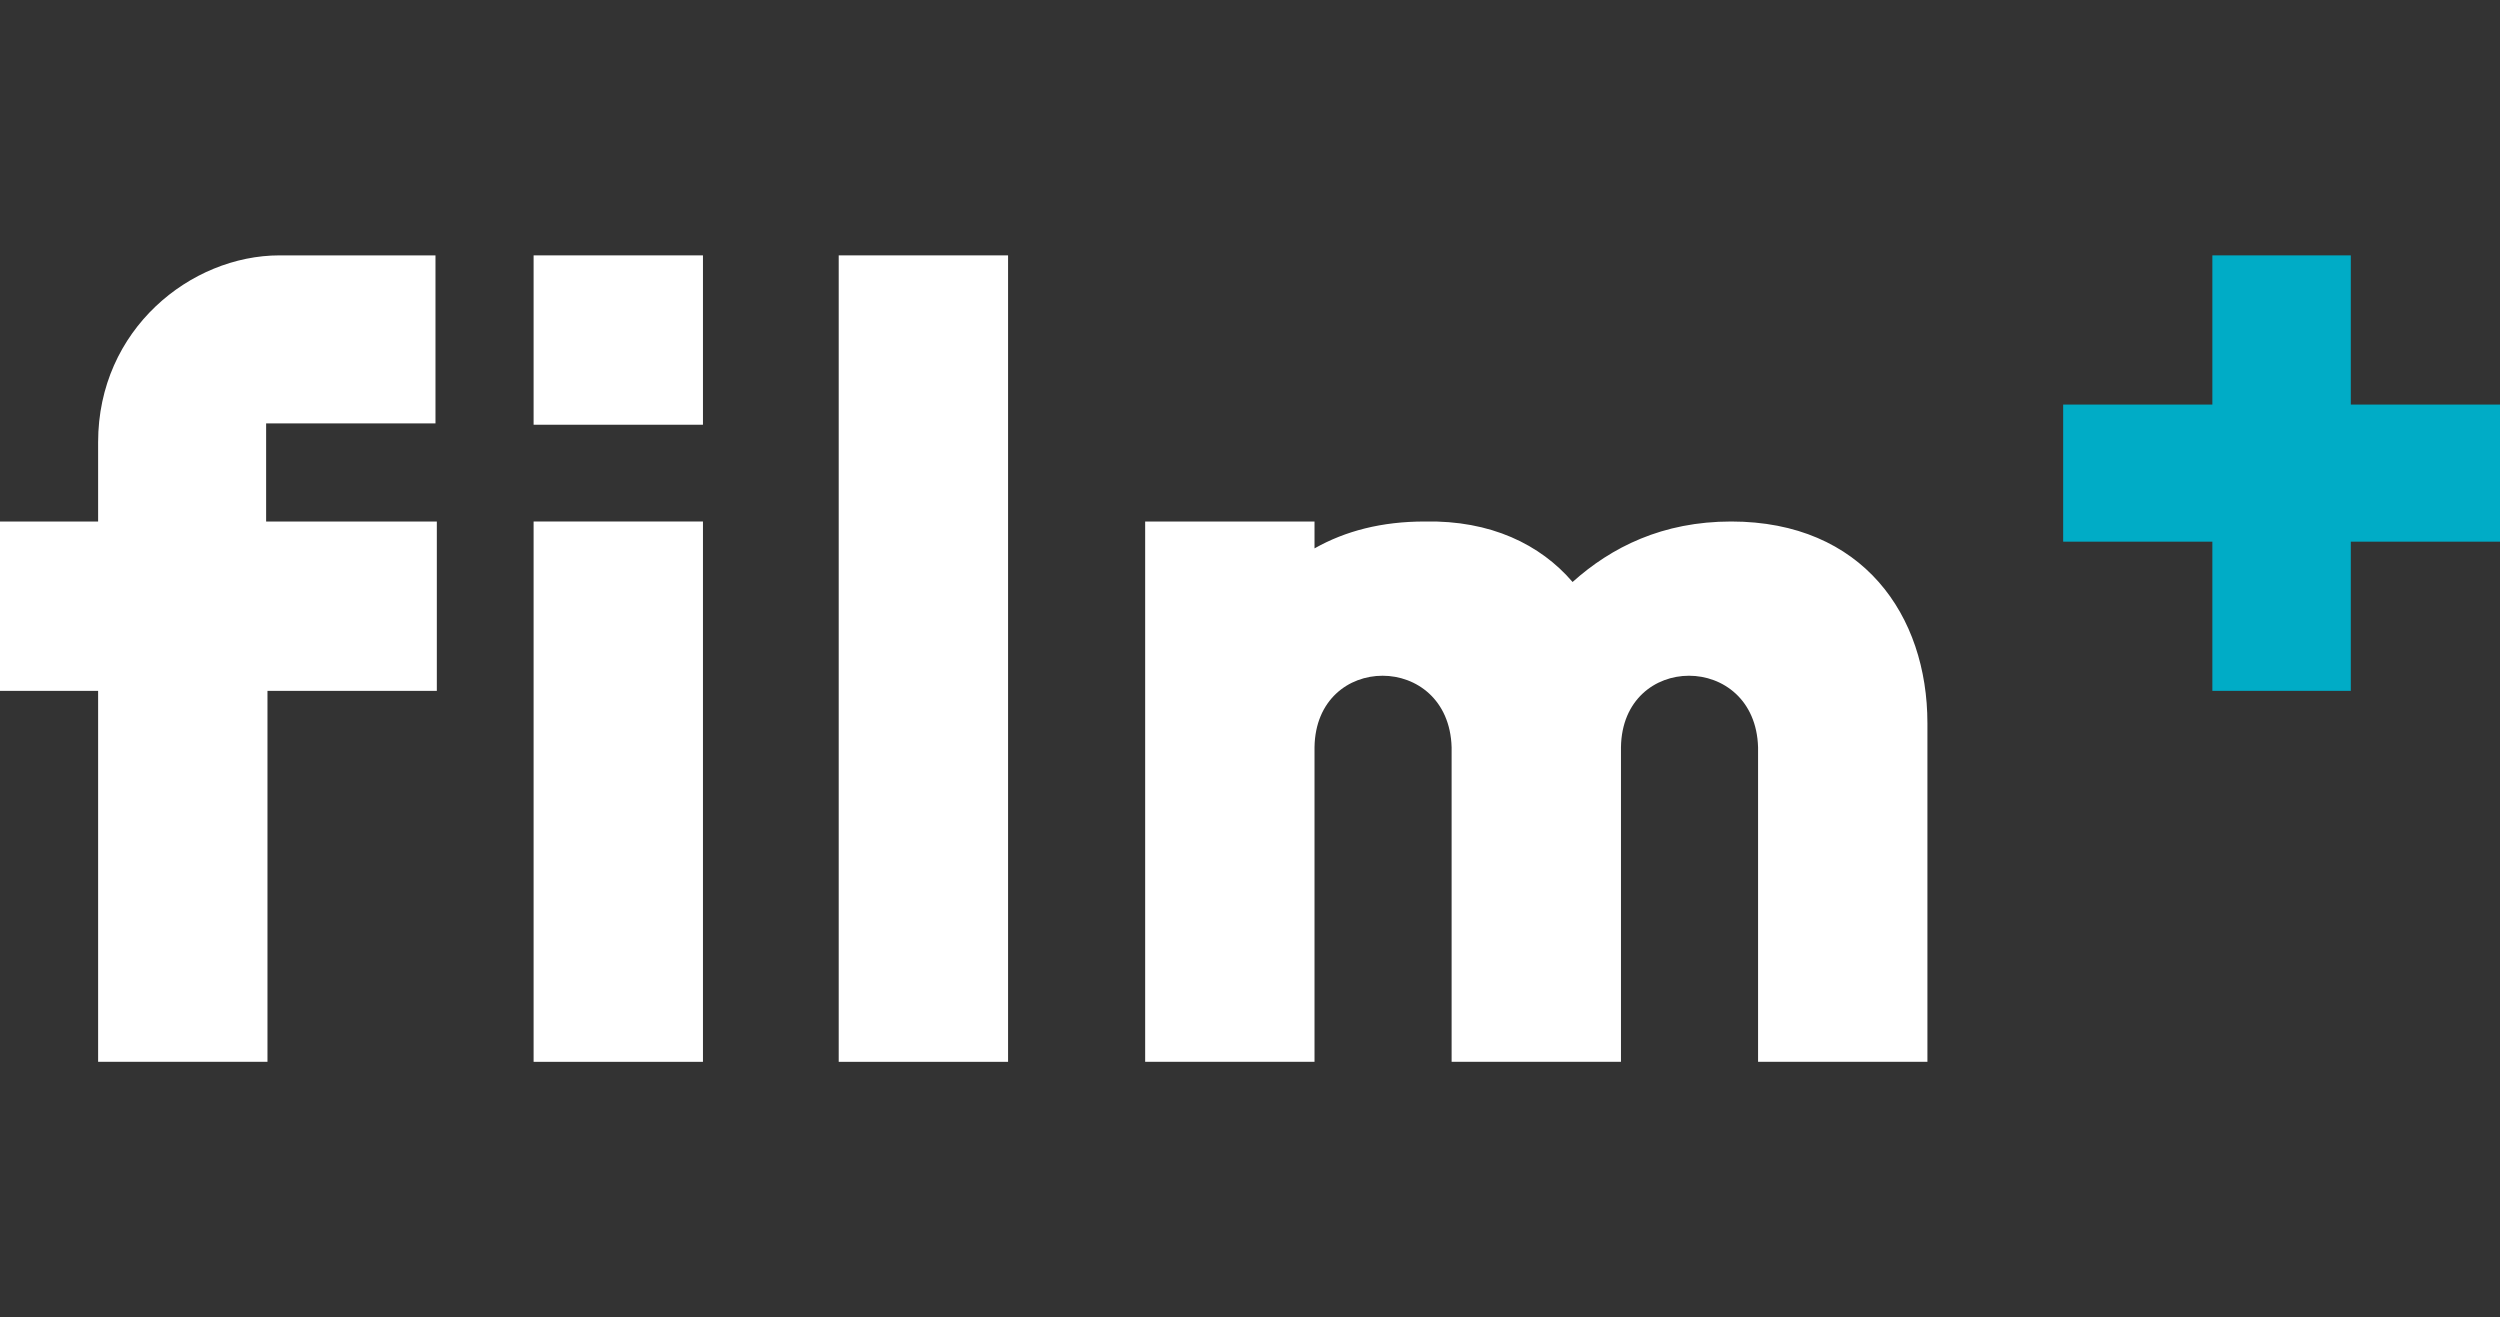
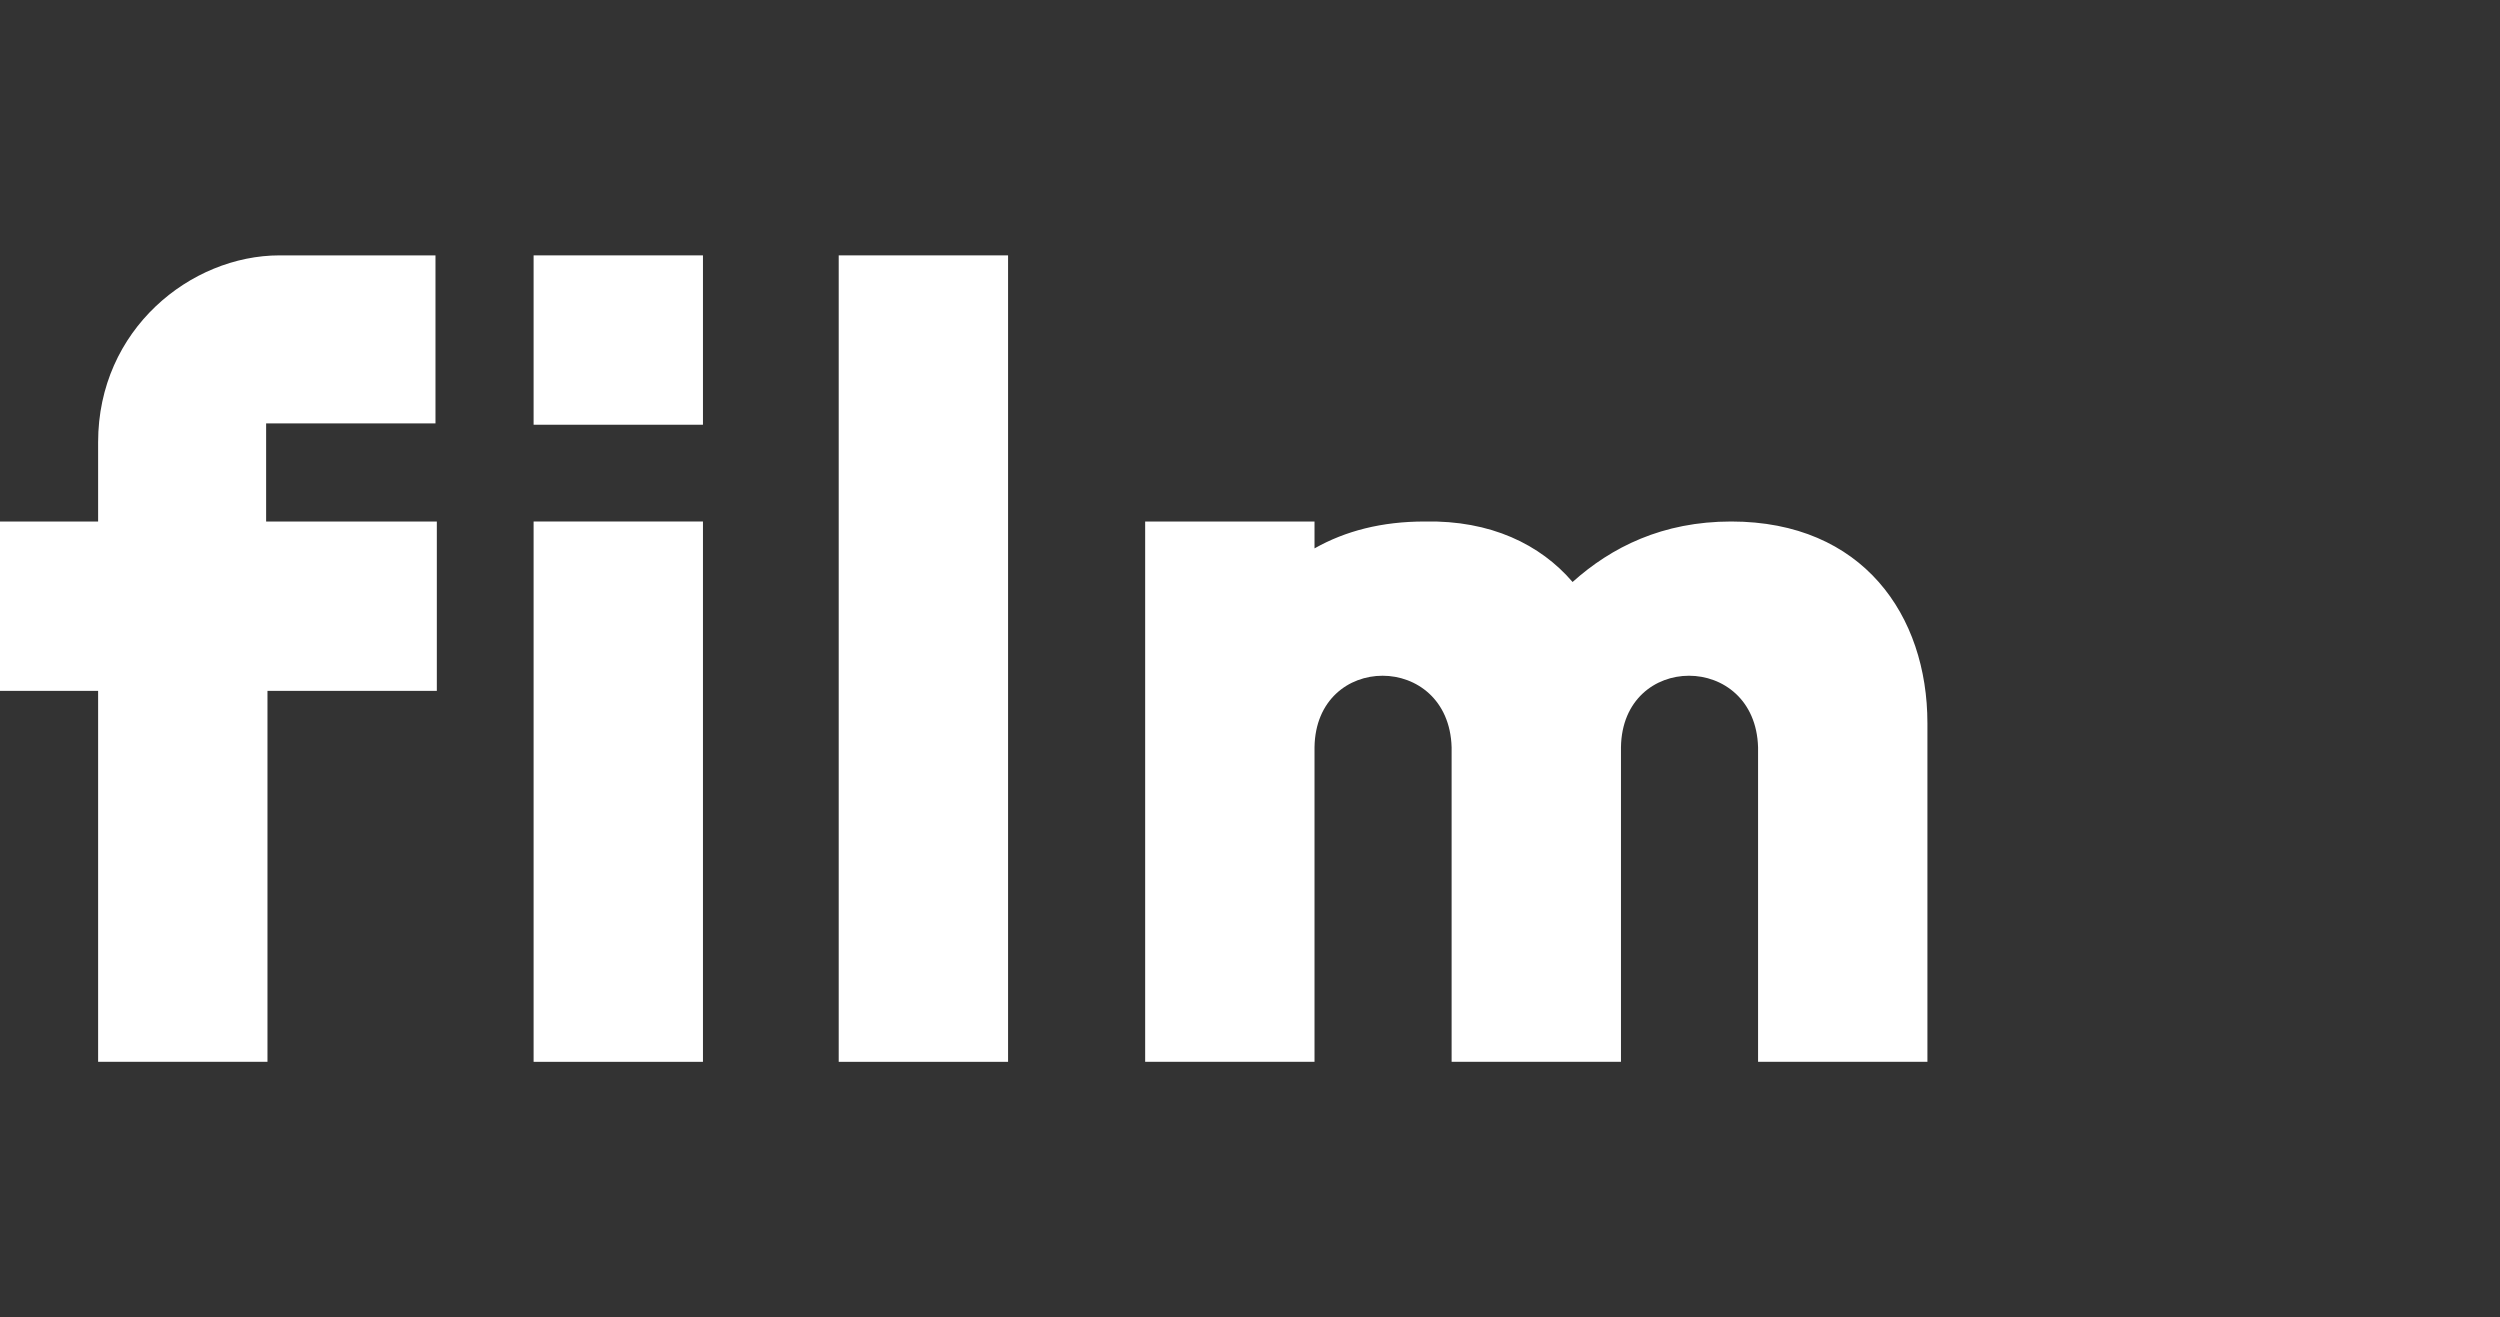
<svg xmlns="http://www.w3.org/2000/svg" version="1.1" id="Réteg_1" x="0px" y="0px" width="186px" height="98px" viewBox="0 0 186 98" style="enable-background:new 0 0 186 98;" xml:space="preserve">
  <rect x="0" y="0" width="186" height="98" fill="#333333" stroke="none" />
  <style type="text/css">
	.st0{fill-rule:evenodd;clip-rule:evenodd;fill:#00ACC6;}
	.st1{fill-rule:evenodd;clip-rule:evenodd;fill:#FFFFFF;}
	.st2{fill:#FFFFFF;}
</style>
  <g id="Layer_1-2">
    <g>
-       <polygon class="st0" points="186,30.1 174.9,30.1 174.9,19 164.6,19 164.6,30.1 153.5,30.1 153.5,40.3 164.6,40.3 164.6,51.4     174.9,51.4 174.9,40.3 186,40.3   " />
      <path class="st1" d="M20.8,19c-6.6,0-13.5,5.5-13.5,13.9v5.9H0v12.6h7.3V79h12.6V51.4h12.6V38.8H19.8v-7.3h12.6V19    C30.9,19,21.9,19,20.8,19z" />
      <rect x="39.7" y="38.8" class="st2" width="12.6" height="40.2" />
      <rect x="39.7" y="19" class="st2" width="12.6" height="12.6" />
      <rect x="62.4" y="19" class="st2" width="12.6" height="60" />
      <path class="st1" d="M85.2,79h12.6V55.6c0.1-7.1,10-7.1,10.2,0l0,0V79h12.6V55.6c0.1-7.1,10-7.1,10.2,0l0,0V79h12.6V53.8    c0-8-4.8-15-14.6-15c-5.1,0-8.9,1.9-11.8,4.5c-2.4-2.8-6.1-4.6-11-4.5c-3.2,0-5.9,0.7-8.2,2v-2H85.2v16.7" />
    </g>
  </g>
</svg>